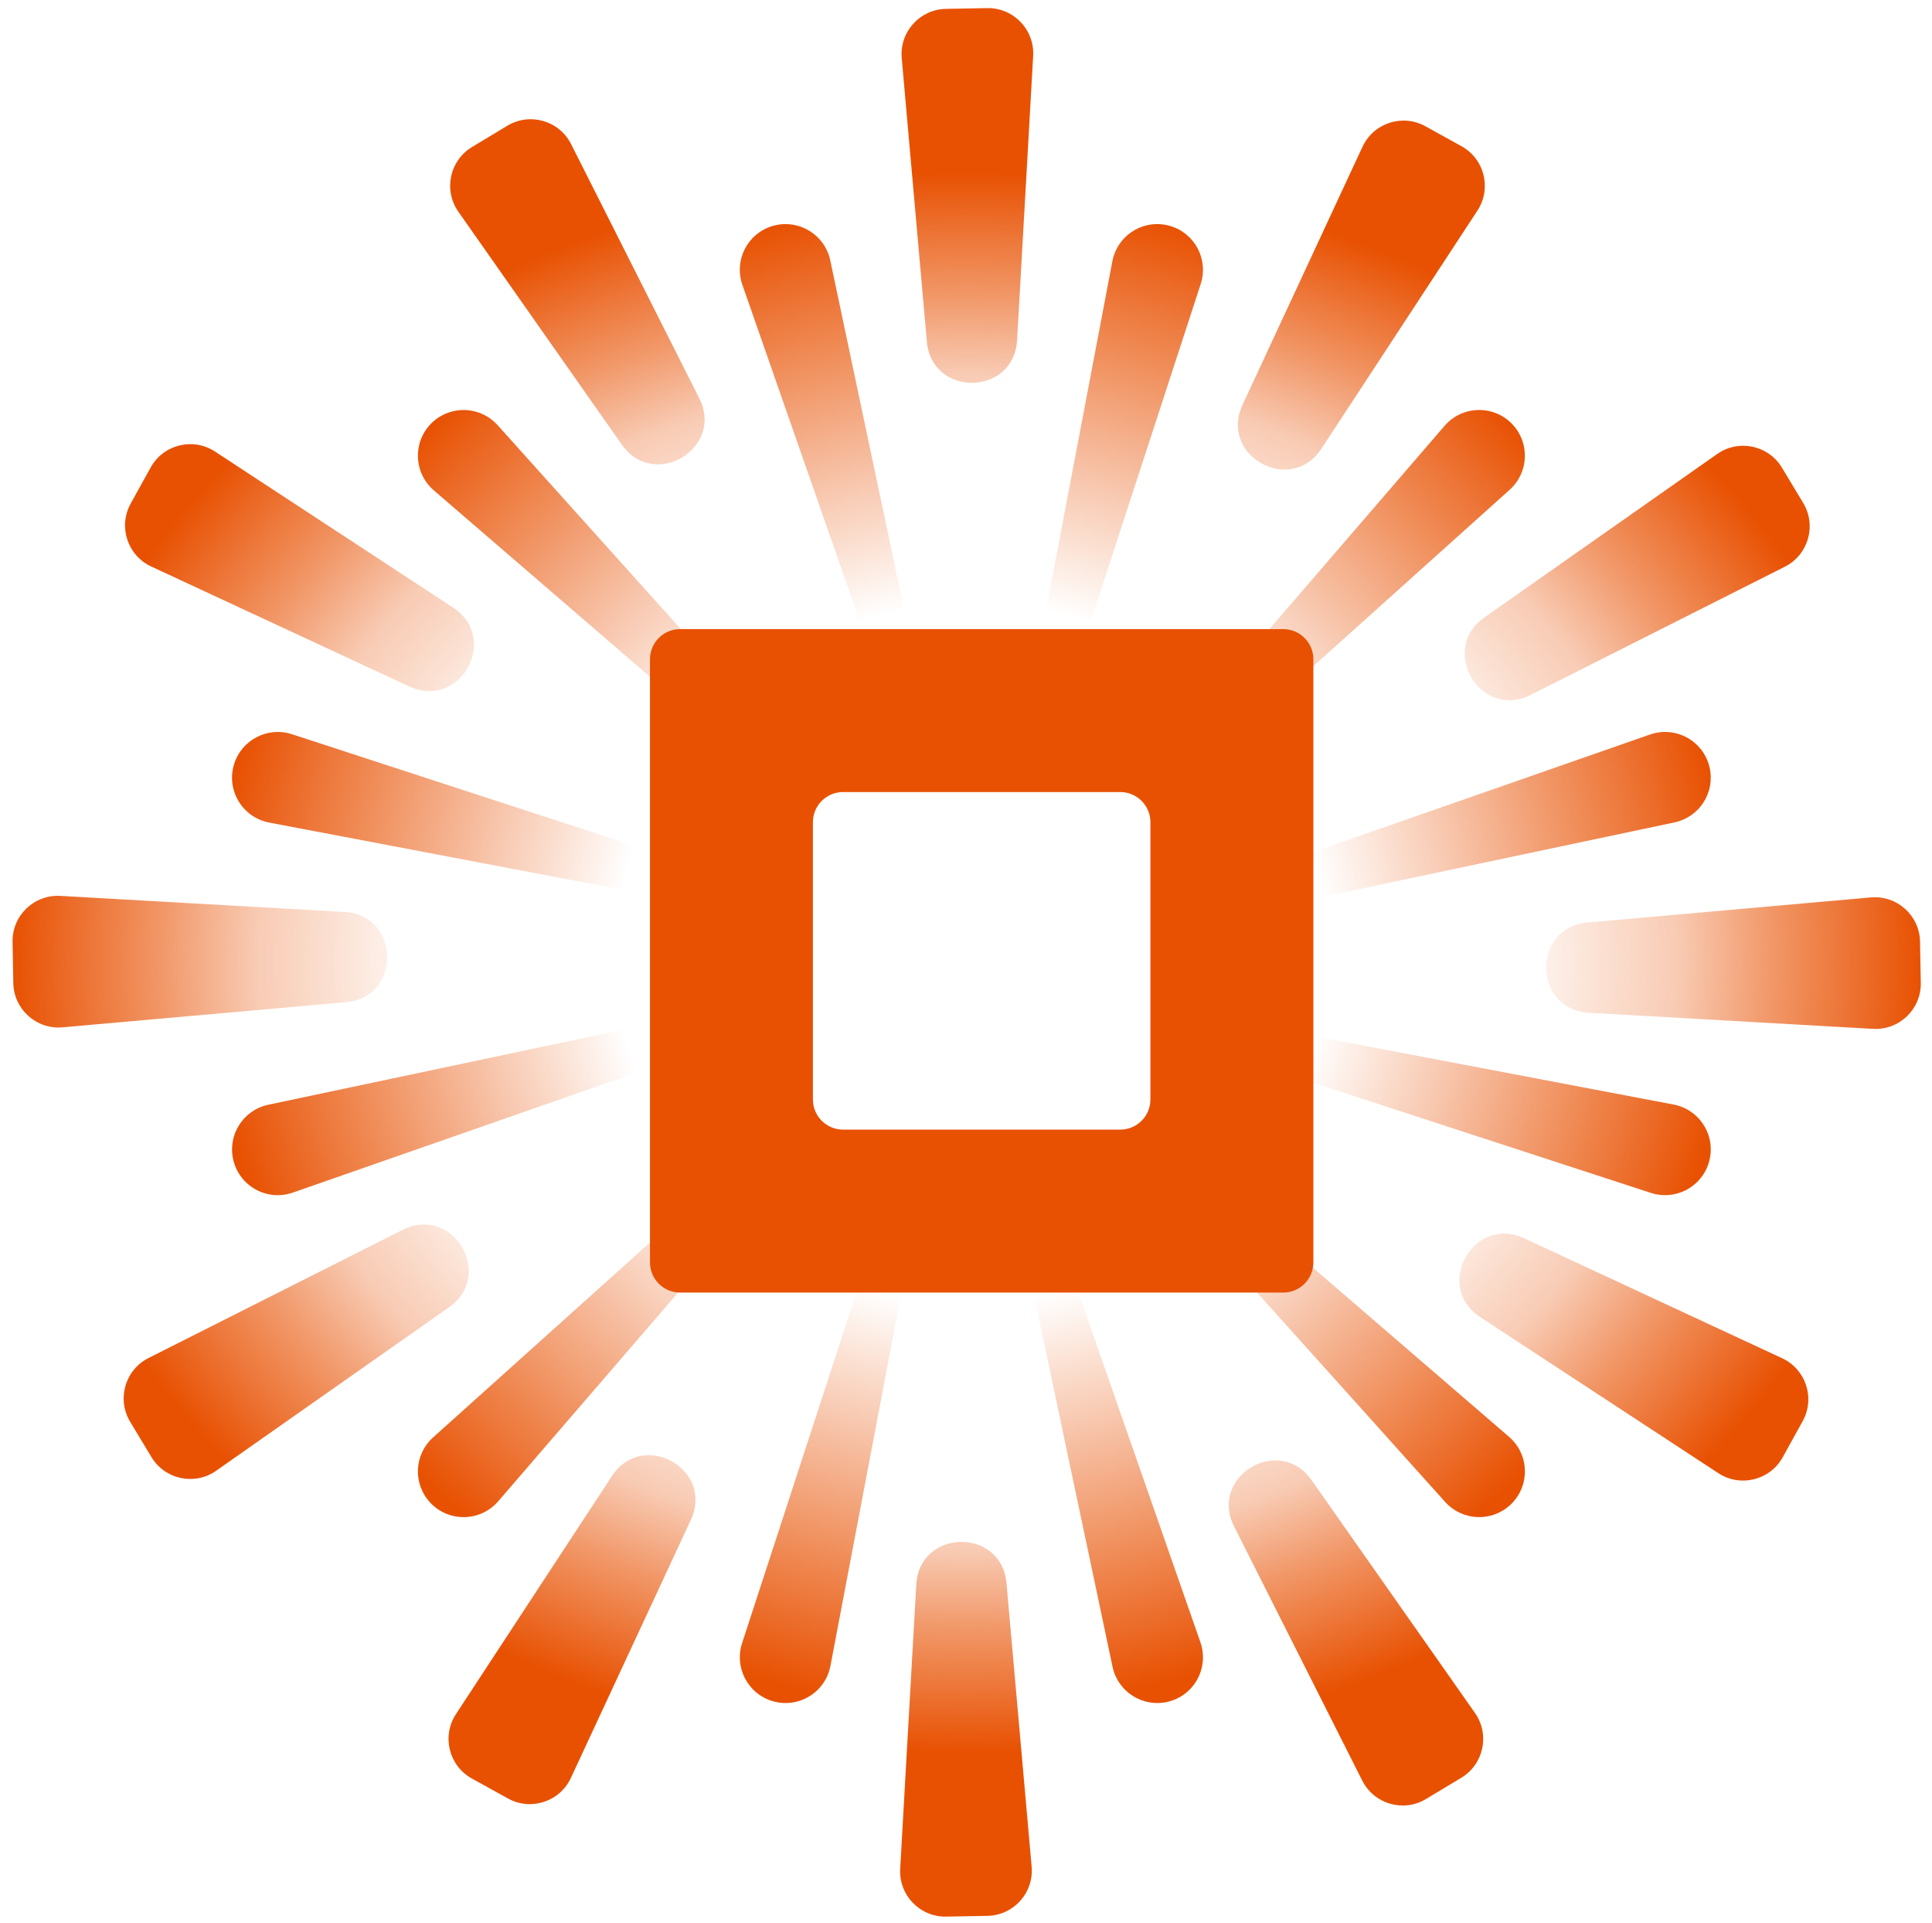
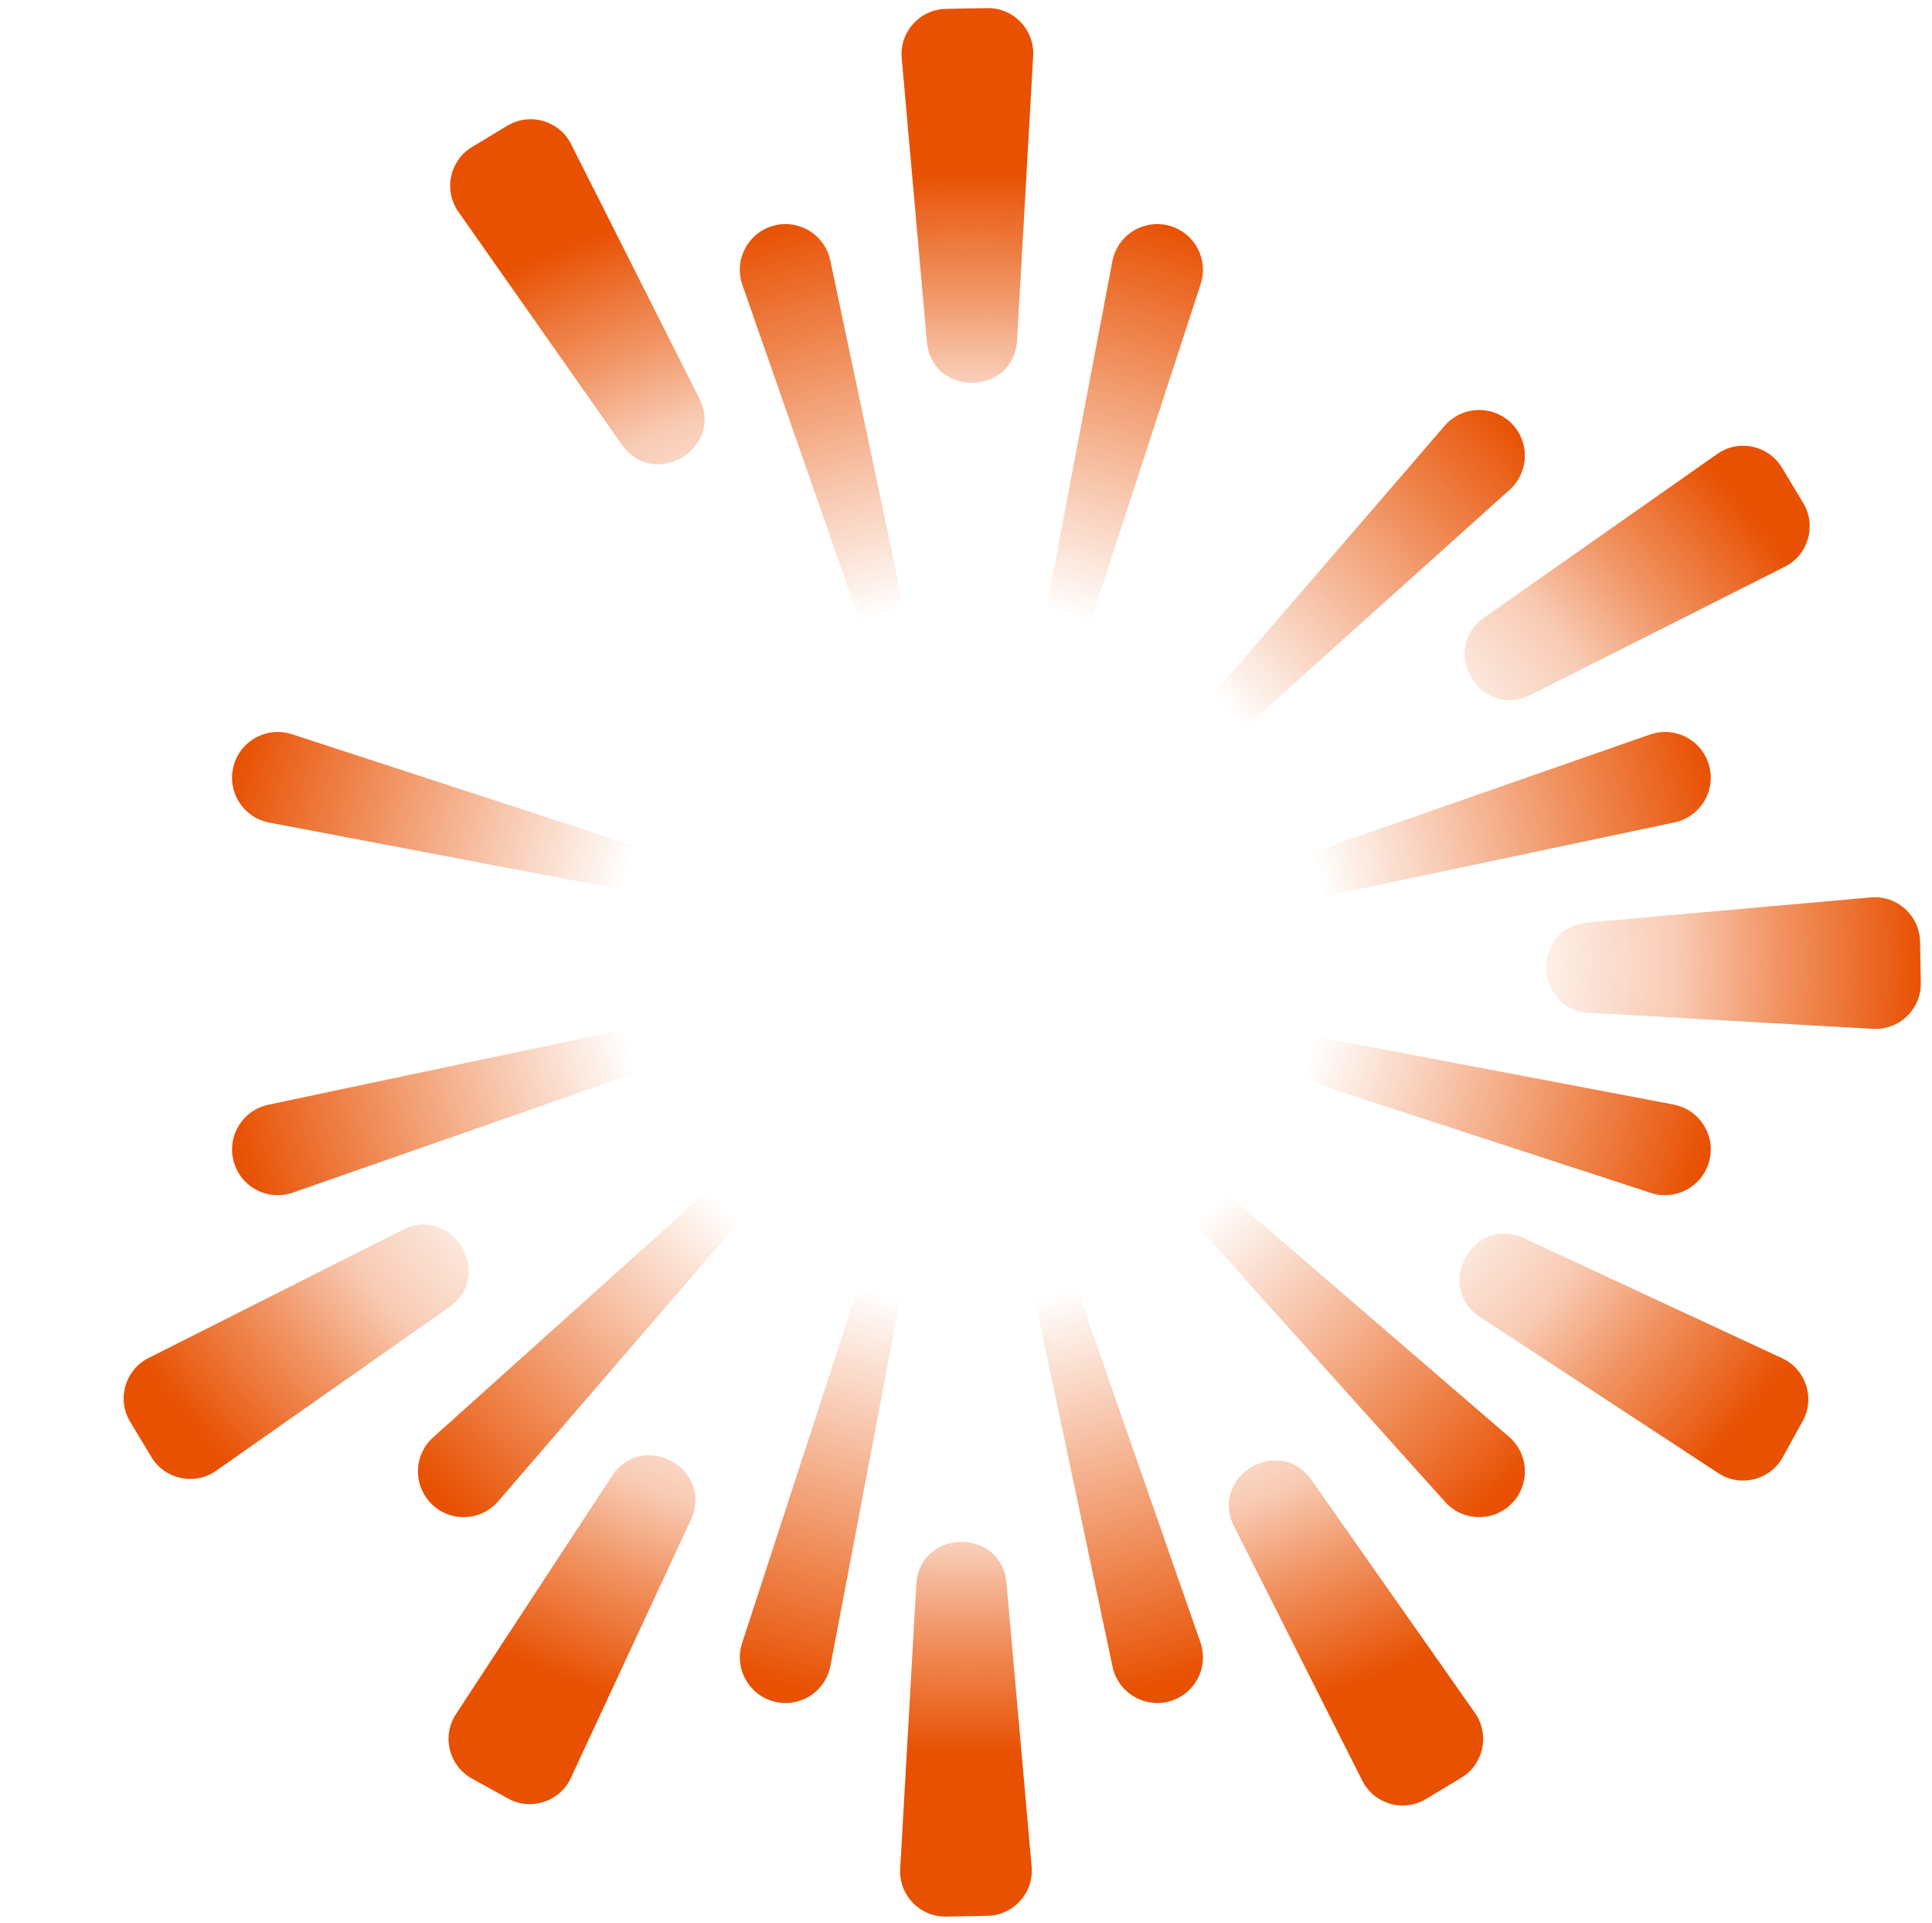
<svg xmlns="http://www.w3.org/2000/svg" width="205" height="204" viewBox="0 0 205 204" fill="none">
  <path d="M95.681 6.165C95.435 3.393 97.591 0.993 100.373 0.942L104.746 0.861C107.538 0.81 109.784 3.144 109.626 5.932L107.921 36.087C107.584 42.029 98.873 42.168 98.347 36.239L95.681 6.165Z" fill="url(#paint0_radial_26_60)" />
-   <path d="M144.571 15.572C145.745 13.048 148.812 12.048 151.247 13.395L155.074 15.511C157.518 16.863 158.296 20.007 156.766 22.343L140.211 47.605C136.948 52.583 129.334 48.348 131.843 42.95L144.571 15.572Z" fill="url(#paint1_radial_26_60)" />
  <path d="M182.209 48.164C184.487 46.565 187.643 47.233 189.078 49.617L191.334 53.363C192.775 55.755 191.877 58.867 189.384 60.125L162.416 73.725C157.101 76.405 152.625 68.93 157.497 65.51L182.209 48.164Z" fill="url(#paint2_radial_26_60)" />
  <path d="M198.507 95.209C201.28 94.963 203.679 97.119 203.73 99.901L203.811 104.273C203.862 107.066 201.529 109.312 198.741 109.154L168.586 107.448C162.643 107.112 162.504 98.4 168.433 97.875L198.507 95.209Z" fill="url(#paint3_radial_26_60)" />
  <path d="M189.1 144.099C191.624 145.273 192.624 148.339 191.277 150.775L189.161 154.602C187.809 157.045 184.665 157.824 182.33 156.293L157.068 139.739C152.089 136.476 156.325 128.862 161.722 131.371L189.1 144.099Z" fill="url(#paint4_radial_26_60)" />
  <path d="M156.508 181.736C158.107 184.014 157.44 187.17 155.056 188.606L151.31 190.862C148.917 192.303 145.805 191.405 144.547 188.911L130.947 161.944C128.267 156.629 135.742 152.153 139.162 157.025L156.508 181.736Z" fill="url(#paint5_radial_26_60)" />
  <path d="M109.464 198.035C109.71 200.807 107.554 203.207 104.771 203.258L100.399 203.339C97.607 203.39 95.361 201.057 95.518 198.269L97.224 168.114C97.56 162.171 106.272 162.032 106.798 167.961L109.464 198.035Z" fill="url(#paint6_radial_26_60)" />
  <path d="M60.573 188.628C59.4 191.152 56.333 192.152 53.898 190.805L50.071 188.689C47.627 187.337 46.848 184.193 48.379 181.857L64.934 156.595C68.196 151.617 75.81 155.852 73.301 161.25L60.573 188.628Z" fill="url(#paint7_radial_26_60)" />
  <path d="M22.936 156.036C20.658 157.635 17.502 156.968 16.066 154.583L13.81 150.837C12.37 148.445 13.268 145.333 15.761 144.075L42.729 130.475C48.043 127.795 52.52 135.27 47.648 138.69L22.936 156.036Z" fill="url(#paint8_radial_26_60)" />
-   <path d="M6.637 108.992C3.865 109.238 1.465 107.082 1.414 104.299L1.334 99.927C1.282 97.135 3.616 94.888 6.404 95.046L36.559 96.752C42.501 97.088 42.641 105.8 36.712 106.325L6.637 108.992Z" fill="url(#paint9_radial_26_60)" />
-   <path d="M16.044 60.101C13.521 58.928 12.52 55.861 13.867 53.425L15.984 49.599C17.335 47.155 20.479 46.376 22.815 47.907L48.077 64.462C53.055 67.724 48.82 75.338 43.422 72.829L16.044 60.101Z" fill="url(#paint10_radial_26_60)" />
  <path d="M48.636 22.464C47.037 20.186 47.705 17.03 50.089 15.594L53.835 13.338C56.227 11.898 59.34 12.795 60.597 15.289L74.197 42.257C76.877 47.571 69.402 52.047 65.983 47.176L48.636 22.464Z" fill="url(#paint11_radial_26_60)" />
  <path d="M118.031 27.72C118.571 24.878 121.463 23.138 124.227 23.993C126.814 24.792 128.245 27.555 127.405 30.129L103.827 102.429L118.031 27.72Z" fill="url(#paint12_radial_26_60)" />
  <path d="M153.28 45.181C155.169 42.99 158.544 42.929 160.51 45.051C162.35 47.037 162.208 50.145 160.194 51.954L103.625 102.779L153.28 45.181Z" fill="url(#paint13_radial_26_60)" />
  <path d="M175.077 77.927C177.808 76.974 180.761 78.609 181.403 81.43C182.004 84.07 180.327 86.69 177.678 87.25L103.275 102.981L175.077 77.927Z" fill="url(#paint14_radial_26_60)" />
  <path d="M177.58 117.184C180.422 117.725 182.162 120.617 181.308 123.381C180.508 125.967 177.745 127.398 175.171 126.559L102.871 102.981L177.58 117.184Z" fill="url(#paint15_radial_26_60)" />
  <path d="M160.119 152.434C162.31 154.323 162.371 157.698 160.249 159.664C158.263 161.504 155.155 161.362 153.346 159.348L102.521 102.779L160.119 152.434Z" fill="url(#paint16_radial_26_60)" />
  <path d="M127.373 174.231C128.326 176.962 126.691 179.915 123.871 180.557C121.231 181.157 118.61 179.48 118.05 176.831L102.319 102.429L127.373 174.231Z" fill="url(#paint17_radial_26_60)" />
  <path d="M88.116 176.734C87.576 179.576 84.683 181.316 81.919 180.461C79.333 179.661 77.902 176.899 78.742 174.325L102.319 102.025L88.116 176.734Z" fill="url(#paint18_radial_26_60)" />
  <path d="M52.866 159.273C50.977 161.464 47.603 161.525 45.636 159.403C43.796 157.417 43.938 154.309 45.953 152.499L102.521 101.675L52.866 159.273Z" fill="url(#paint19_radial_26_60)" />
  <path d="M31.07 126.527C28.338 127.48 25.386 125.845 24.744 123.024C24.143 120.384 25.82 117.764 28.469 117.204L102.871 101.473L31.07 126.527Z" fill="url(#paint20_radial_26_60)" />
  <path d="M28.566 87.269C25.724 86.729 23.985 83.837 24.839 81.073C25.639 78.487 28.402 77.056 30.976 77.895L103.275 101.473L28.566 87.269Z" fill="url(#paint21_radial_26_60)" />
-   <path d="M46.027 52.02C43.836 50.131 43.776 46.756 45.897 44.79C47.883 42.95 50.991 43.092 52.801 45.106L103.625 101.675L46.027 52.02Z" fill="url(#paint22_radial_26_60)" />
  <path d="M78.773 30.223C77.82 27.492 79.455 24.539 82.276 23.897C84.916 23.297 87.536 24.974 88.097 27.622L103.827 102.025L78.773 30.223Z" fill="url(#paint23_radial_26_60)" />
-   <path d="M72.168 66.742C70.4 66.742 68.968 68.175 68.968 69.942V133.933C68.968 135.7 70.4 137.133 72.168 137.133H136.158C137.925 137.133 139.358 135.7 139.358 133.933V69.942C139.358 68.175 137.925 66.742 136.158 66.742H72.168ZM86.255 87.231C86.255 85.464 87.688 84.031 89.456 84.031H118.868C120.635 84.031 122.068 85.464 122.068 87.231V116.644C122.068 118.411 120.635 119.844 118.868 119.844H89.456C87.688 119.844 86.255 118.411 86.255 116.644V87.231Z" fill="#E85102" />
  <defs>
    <radialGradient id="paint0_radial_26_60" cx="0" cy="0" r="1" gradientUnits="userSpaceOnUse" gradientTransform="translate(102.572 102.1) rotate(90) scale(83.788 101.24)">
      <stop offset="0.553" stop-color="#E85102" stop-opacity="0" />
      <stop offset="0.745" stop-color="#E85102" stop-opacity="0.3" />
      <stop offset="0.846" stop-color="#E85102" stop-opacity="0.6" />
      <stop offset="1" stop-color="#E85102" />
    </radialGradient>
    <radialGradient id="paint1_radial_26_60" cx="0" cy="0" r="1" gradientUnits="userSpaceOnUse" gradientTransform="translate(102.572 102.1) rotate(90) scale(83.788 101.24)">
      <stop offset="0.553" stop-color="#E85102" stop-opacity="0" />
      <stop offset="0.745" stop-color="#E85102" stop-opacity="0.3" />
      <stop offset="0.846" stop-color="#E85102" stop-opacity="0.6" />
      <stop offset="1" stop-color="#E85102" />
    </radialGradient>
    <radialGradient id="paint2_radial_26_60" cx="0" cy="0" r="1" gradientUnits="userSpaceOnUse" gradientTransform="translate(102.572 102.1) rotate(90) scale(83.788 101.24)">
      <stop offset="0.553" stop-color="#E85102" stop-opacity="0" />
      <stop offset="0.745" stop-color="#E85102" stop-opacity="0.3" />
      <stop offset="0.846" stop-color="#E85102" stop-opacity="0.6" />
      <stop offset="1" stop-color="#E85102" />
    </radialGradient>
    <radialGradient id="paint3_radial_26_60" cx="0" cy="0" r="1" gradientUnits="userSpaceOnUse" gradientTransform="translate(102.572 102.1) rotate(90) scale(83.788 101.24)">
      <stop offset="0.553" stop-color="#E85102" stop-opacity="0" />
      <stop offset="0.745" stop-color="#E85102" stop-opacity="0.3" />
      <stop offset="0.846" stop-color="#E85102" stop-opacity="0.6" />
      <stop offset="1" stop-color="#E85102" />
    </radialGradient>
    <radialGradient id="paint4_radial_26_60" cx="0" cy="0" r="1" gradientUnits="userSpaceOnUse" gradientTransform="translate(102.572 102.1) rotate(90) scale(83.788 101.24)">
      <stop offset="0.553" stop-color="#E85102" stop-opacity="0" />
      <stop offset="0.745" stop-color="#E85102" stop-opacity="0.3" />
      <stop offset="0.846" stop-color="#E85102" stop-opacity="0.6" />
      <stop offset="1" stop-color="#E85102" />
    </radialGradient>
    <radialGradient id="paint5_radial_26_60" cx="0" cy="0" r="1" gradientUnits="userSpaceOnUse" gradientTransform="translate(102.572 102.1) rotate(90) scale(83.788 101.24)">
      <stop offset="0.553" stop-color="#E85102" stop-opacity="0" />
      <stop offset="0.745" stop-color="#E85102" stop-opacity="0.3" />
      <stop offset="0.846" stop-color="#E85102" stop-opacity="0.6" />
      <stop offset="1" stop-color="#E85102" />
    </radialGradient>
    <radialGradient id="paint6_radial_26_60" cx="0" cy="0" r="1" gradientUnits="userSpaceOnUse" gradientTransform="translate(102.572 102.1) rotate(90) scale(83.788 101.24)">
      <stop offset="0.553" stop-color="#E85102" stop-opacity="0" />
      <stop offset="0.745" stop-color="#E85102" stop-opacity="0.3" />
      <stop offset="0.846" stop-color="#E85102" stop-opacity="0.6" />
      <stop offset="1" stop-color="#E85102" />
    </radialGradient>
    <radialGradient id="paint7_radial_26_60" cx="0" cy="0" r="1" gradientUnits="userSpaceOnUse" gradientTransform="translate(102.572 102.1) rotate(90) scale(83.788 101.24)">
      <stop offset="0.553" stop-color="#E85102" stop-opacity="0" />
      <stop offset="0.745" stop-color="#E85102" stop-opacity="0.3" />
      <stop offset="0.846" stop-color="#E85102" stop-opacity="0.6" />
      <stop offset="1" stop-color="#E85102" />
    </radialGradient>
    <radialGradient id="paint8_radial_26_60" cx="0" cy="0" r="1" gradientUnits="userSpaceOnUse" gradientTransform="translate(102.572 102.1) rotate(90) scale(83.788 101.24)">
      <stop offset="0.553" stop-color="#E85102" stop-opacity="0" />
      <stop offset="0.745" stop-color="#E85102" stop-opacity="0.3" />
      <stop offset="0.846" stop-color="#E85102" stop-opacity="0.6" />
      <stop offset="1" stop-color="#E85102" />
    </radialGradient>
    <radialGradient id="paint9_radial_26_60" cx="0" cy="0" r="1" gradientUnits="userSpaceOnUse" gradientTransform="translate(102.572 102.1) rotate(90) scale(83.788 101.24)">
      <stop offset="0.553" stop-color="#E85102" stop-opacity="0" />
      <stop offset="0.745" stop-color="#E85102" stop-opacity="0.3" />
      <stop offset="0.846" stop-color="#E85102" stop-opacity="0.6" />
      <stop offset="1" stop-color="#E85102" />
    </radialGradient>
    <radialGradient id="paint10_radial_26_60" cx="0" cy="0" r="1" gradientUnits="userSpaceOnUse" gradientTransform="translate(102.572 102.1) rotate(90) scale(83.788 101.24)">
      <stop offset="0.553" stop-color="#E85102" stop-opacity="0" />
      <stop offset="0.745" stop-color="#E85102" stop-opacity="0.3" />
      <stop offset="0.846" stop-color="#E85102" stop-opacity="0.6" />
      <stop offset="1" stop-color="#E85102" />
    </radialGradient>
    <radialGradient id="paint11_radial_26_60" cx="0" cy="0" r="1" gradientUnits="userSpaceOnUse" gradientTransform="translate(102.572 102.1) rotate(90) scale(83.788 101.24)">
      <stop offset="0.553" stop-color="#E85102" stop-opacity="0" />
      <stop offset="0.745" stop-color="#E85102" stop-opacity="0.3" />
      <stop offset="0.846" stop-color="#E85102" stop-opacity="0.6" />
      <stop offset="1" stop-color="#E85102" />
    </radialGradient>
    <radialGradient id="paint12_radial_26_60" cx="0" cy="0" r="1" gradientUnits="userSpaceOnUse" gradientTransform="translate(103.073 101.154) rotate(-103.93) scale(79.724 80.829)">
      <stop offset="0.466" stop-color="#E85102" stop-opacity="0" />
      <stop offset="0.63" stop-color="#E85102" stop-opacity="0.3" />
      <stop offset="0.788" stop-color="#E85102" stop-opacity="0.6" />
      <stop offset="1" stop-color="#E85102" />
    </radialGradient>
    <radialGradient id="paint13_radial_26_60" cx="0" cy="0" r="1" gradientUnits="userSpaceOnUse" gradientTransform="translate(103.073 101.154) rotate(-103.93) scale(79.724 80.829)">
      <stop offset="0.466" stop-color="#E85102" stop-opacity="0" />
      <stop offset="0.63" stop-color="#E85102" stop-opacity="0.3" />
      <stop offset="0.788" stop-color="#E85102" stop-opacity="0.6" />
      <stop offset="1" stop-color="#E85102" />
    </radialGradient>
    <radialGradient id="paint14_radial_26_60" cx="0" cy="0" r="1" gradientUnits="userSpaceOnUse" gradientTransform="translate(103.073 101.154) rotate(-103.93) scale(79.724 80.829)">
      <stop offset="0.466" stop-color="#E85102" stop-opacity="0" />
      <stop offset="0.63" stop-color="#E85102" stop-opacity="0.3" />
      <stop offset="0.788" stop-color="#E85102" stop-opacity="0.6" />
      <stop offset="1" stop-color="#E85102" />
    </radialGradient>
    <radialGradient id="paint15_radial_26_60" cx="0" cy="0" r="1" gradientUnits="userSpaceOnUse" gradientTransform="translate(103.073 101.154) rotate(-103.93) scale(79.724 80.829)">
      <stop offset="0.466" stop-color="#E85102" stop-opacity="0" />
      <stop offset="0.63" stop-color="#E85102" stop-opacity="0.3" />
      <stop offset="0.788" stop-color="#E85102" stop-opacity="0.6" />
      <stop offset="1" stop-color="#E85102" />
    </radialGradient>
    <radialGradient id="paint16_radial_26_60" cx="0" cy="0" r="1" gradientUnits="userSpaceOnUse" gradientTransform="translate(103.073 101.154) rotate(-103.93) scale(79.724 80.829)">
      <stop offset="0.466" stop-color="#E85102" stop-opacity="0" />
      <stop offset="0.63" stop-color="#E85102" stop-opacity="0.3" />
      <stop offset="0.788" stop-color="#E85102" stop-opacity="0.6" />
      <stop offset="1" stop-color="#E85102" />
    </radialGradient>
    <radialGradient id="paint17_radial_26_60" cx="0" cy="0" r="1" gradientUnits="userSpaceOnUse" gradientTransform="translate(103.073 101.154) rotate(-103.93) scale(79.724 80.829)">
      <stop offset="0.466" stop-color="#E85102" stop-opacity="0" />
      <stop offset="0.63" stop-color="#E85102" stop-opacity="0.3" />
      <stop offset="0.788" stop-color="#E85102" stop-opacity="0.6" />
      <stop offset="1" stop-color="#E85102" />
    </radialGradient>
    <radialGradient id="paint18_radial_26_60" cx="0" cy="0" r="1" gradientUnits="userSpaceOnUse" gradientTransform="translate(103.073 101.154) rotate(-103.93) scale(79.724 80.829)">
      <stop offset="0.466" stop-color="#E85102" stop-opacity="0" />
      <stop offset="0.63" stop-color="#E85102" stop-opacity="0.3" />
      <stop offset="0.788" stop-color="#E85102" stop-opacity="0.6" />
      <stop offset="1" stop-color="#E85102" />
    </radialGradient>
    <radialGradient id="paint19_radial_26_60" cx="0" cy="0" r="1" gradientUnits="userSpaceOnUse" gradientTransform="translate(103.073 101.154) rotate(-103.93) scale(79.724 80.829)">
      <stop offset="0.466" stop-color="#E85102" stop-opacity="0" />
      <stop offset="0.63" stop-color="#E85102" stop-opacity="0.3" />
      <stop offset="0.788" stop-color="#E85102" stop-opacity="0.6" />
      <stop offset="1" stop-color="#E85102" />
    </radialGradient>
    <radialGradient id="paint20_radial_26_60" cx="0" cy="0" r="1" gradientUnits="userSpaceOnUse" gradientTransform="translate(103.073 101.154) rotate(-103.93) scale(79.724 80.829)">
      <stop offset="0.466" stop-color="#E85102" stop-opacity="0" />
      <stop offset="0.63" stop-color="#E85102" stop-opacity="0.3" />
      <stop offset="0.788" stop-color="#E85102" stop-opacity="0.6" />
      <stop offset="1" stop-color="#E85102" />
    </radialGradient>
    <radialGradient id="paint21_radial_26_60" cx="0" cy="0" r="1" gradientUnits="userSpaceOnUse" gradientTransform="translate(103.073 101.154) rotate(-103.93) scale(79.724 80.829)">
      <stop offset="0.466" stop-color="#E85102" stop-opacity="0" />
      <stop offset="0.63" stop-color="#E85102" stop-opacity="0.3" />
      <stop offset="0.788" stop-color="#E85102" stop-opacity="0.6" />
      <stop offset="1" stop-color="#E85102" />
    </radialGradient>
    <radialGradient id="paint22_radial_26_60" cx="0" cy="0" r="1" gradientUnits="userSpaceOnUse" gradientTransform="translate(103.073 101.154) rotate(-103.93) scale(79.724 80.829)">
      <stop offset="0.466" stop-color="#E85102" stop-opacity="0" />
      <stop offset="0.63" stop-color="#E85102" stop-opacity="0.3" />
      <stop offset="0.788" stop-color="#E85102" stop-opacity="0.6" />
      <stop offset="1" stop-color="#E85102" />
    </radialGradient>
    <radialGradient id="paint23_radial_26_60" cx="0" cy="0" r="1" gradientUnits="userSpaceOnUse" gradientTransform="translate(103.073 101.154) rotate(-103.93) scale(79.724 80.829)">
      <stop offset="0.466" stop-color="#E85102" stop-opacity="0" />
      <stop offset="0.63" stop-color="#E85102" stop-opacity="0.3" />
      <stop offset="0.788" stop-color="#E85102" stop-opacity="0.6" />
      <stop offset="1" stop-color="#E85102" />
    </radialGradient>
  </defs>
</svg>